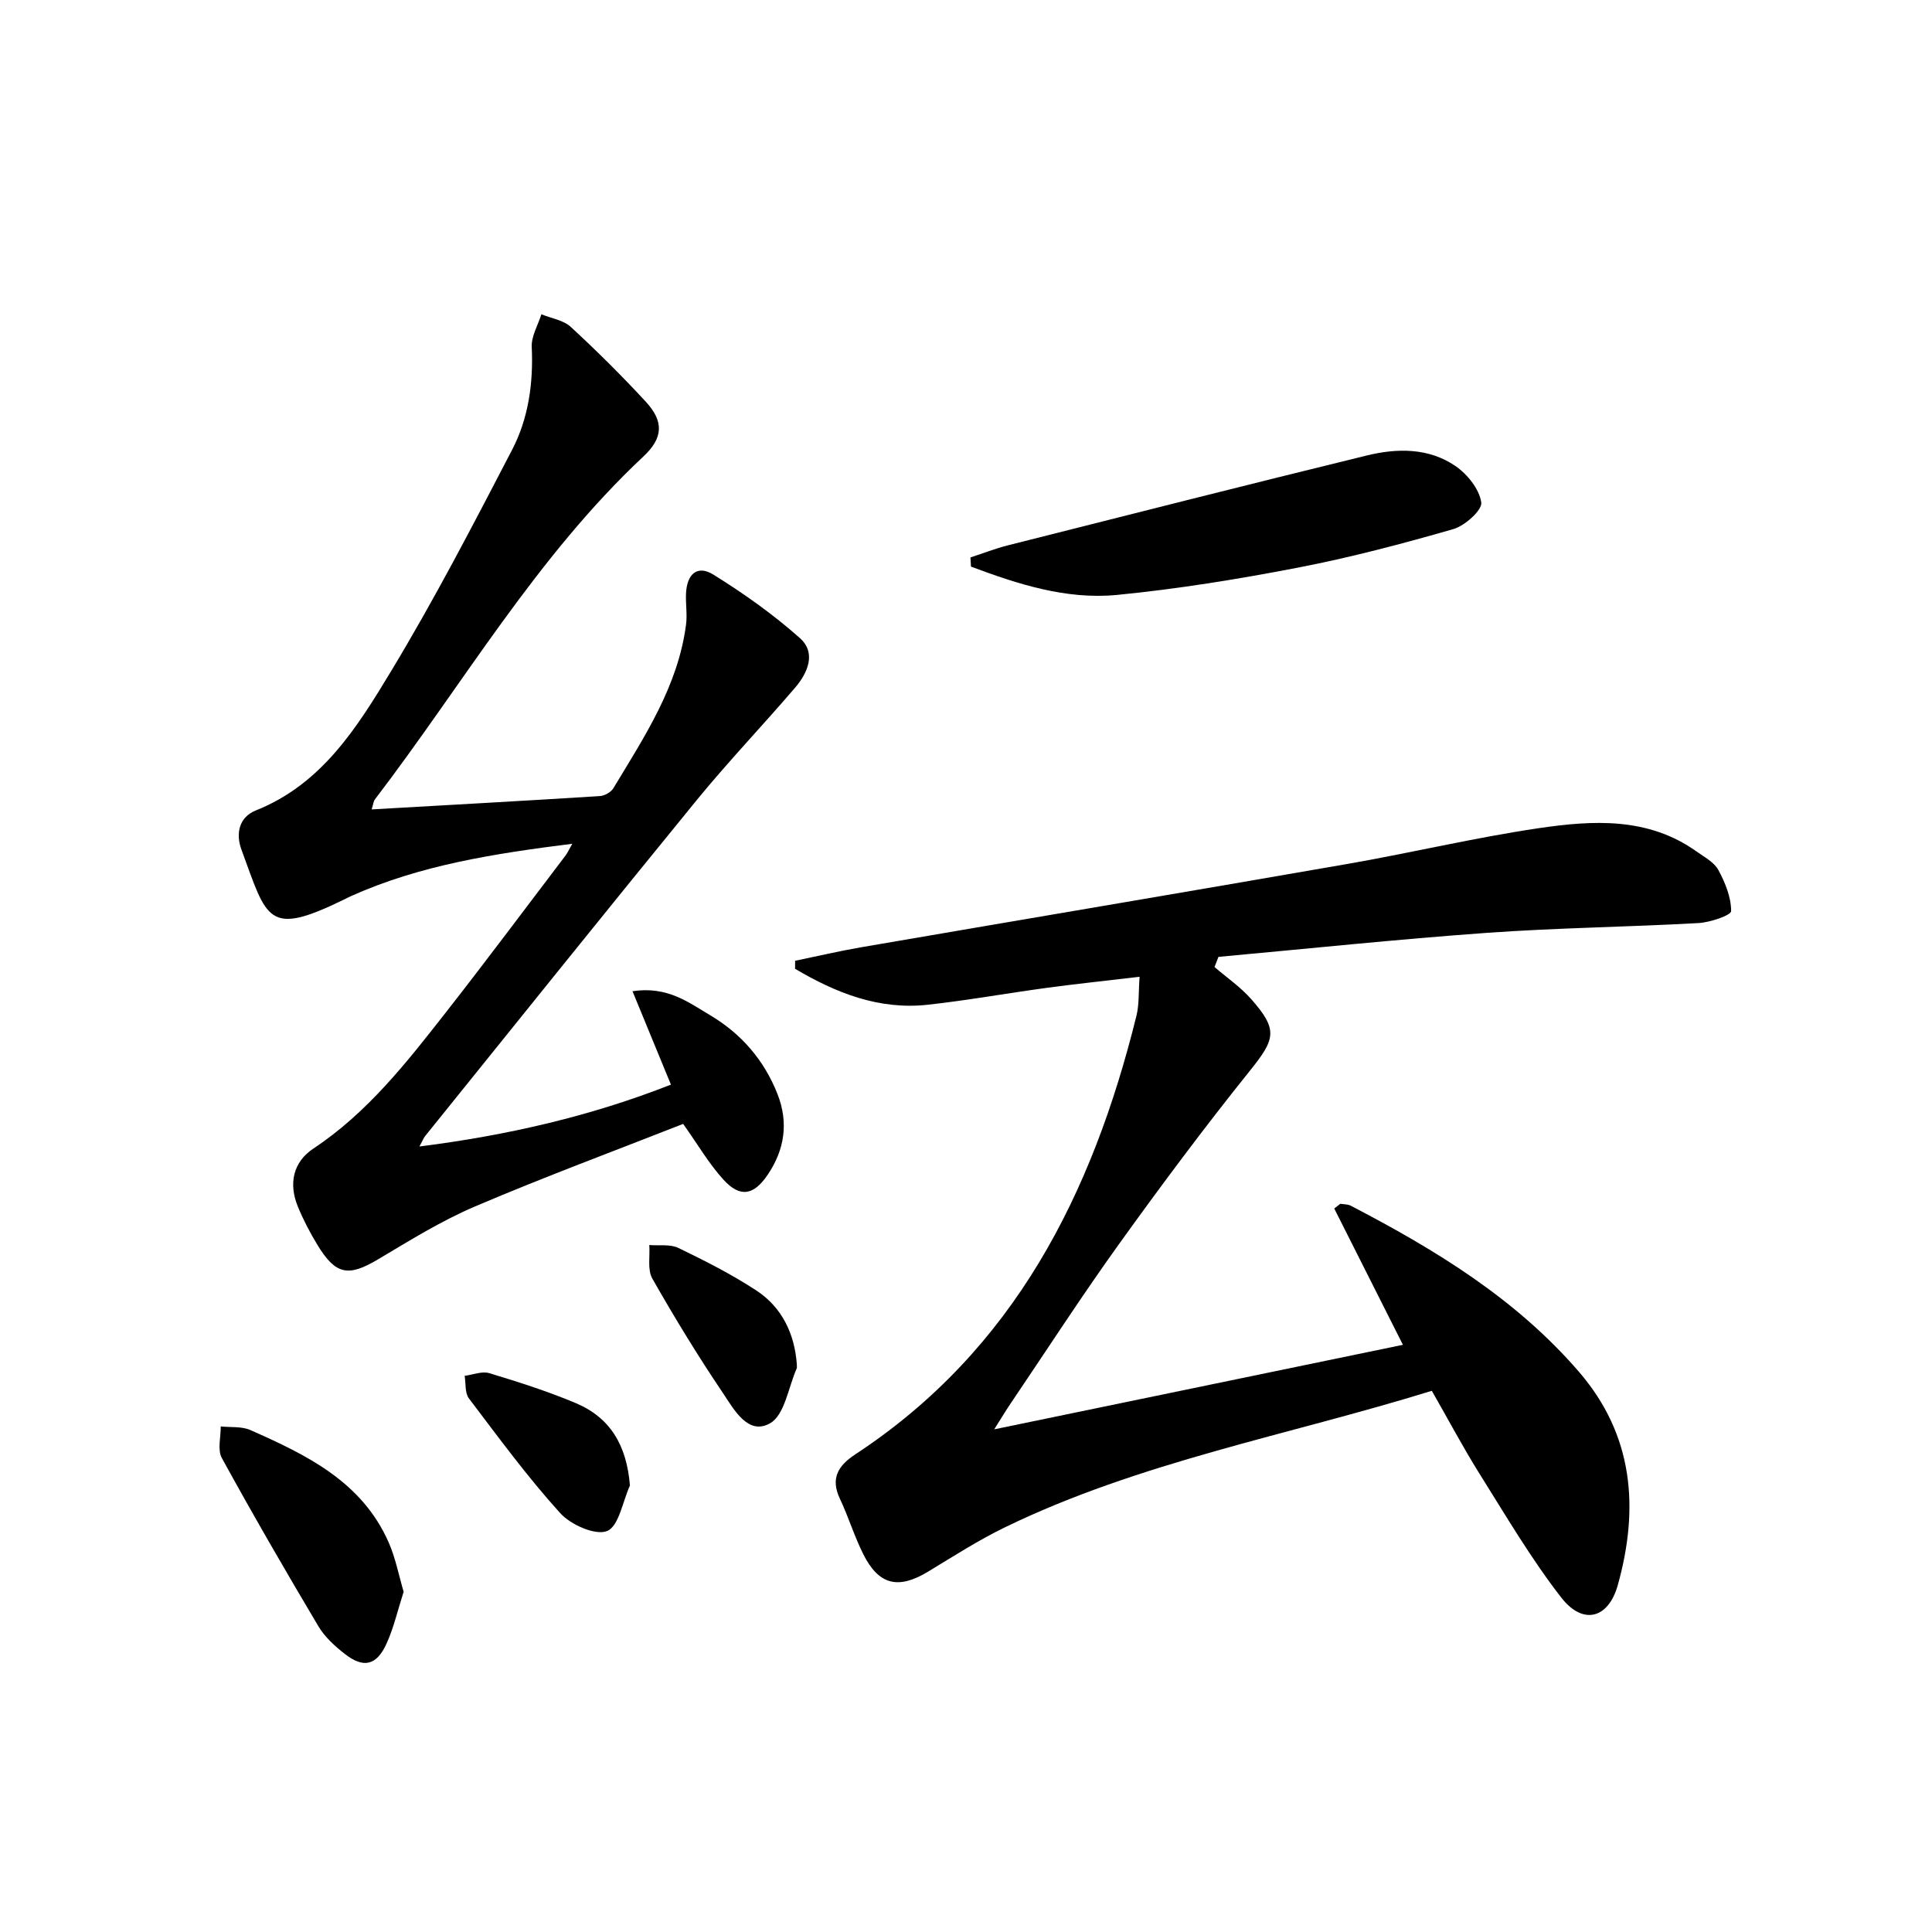
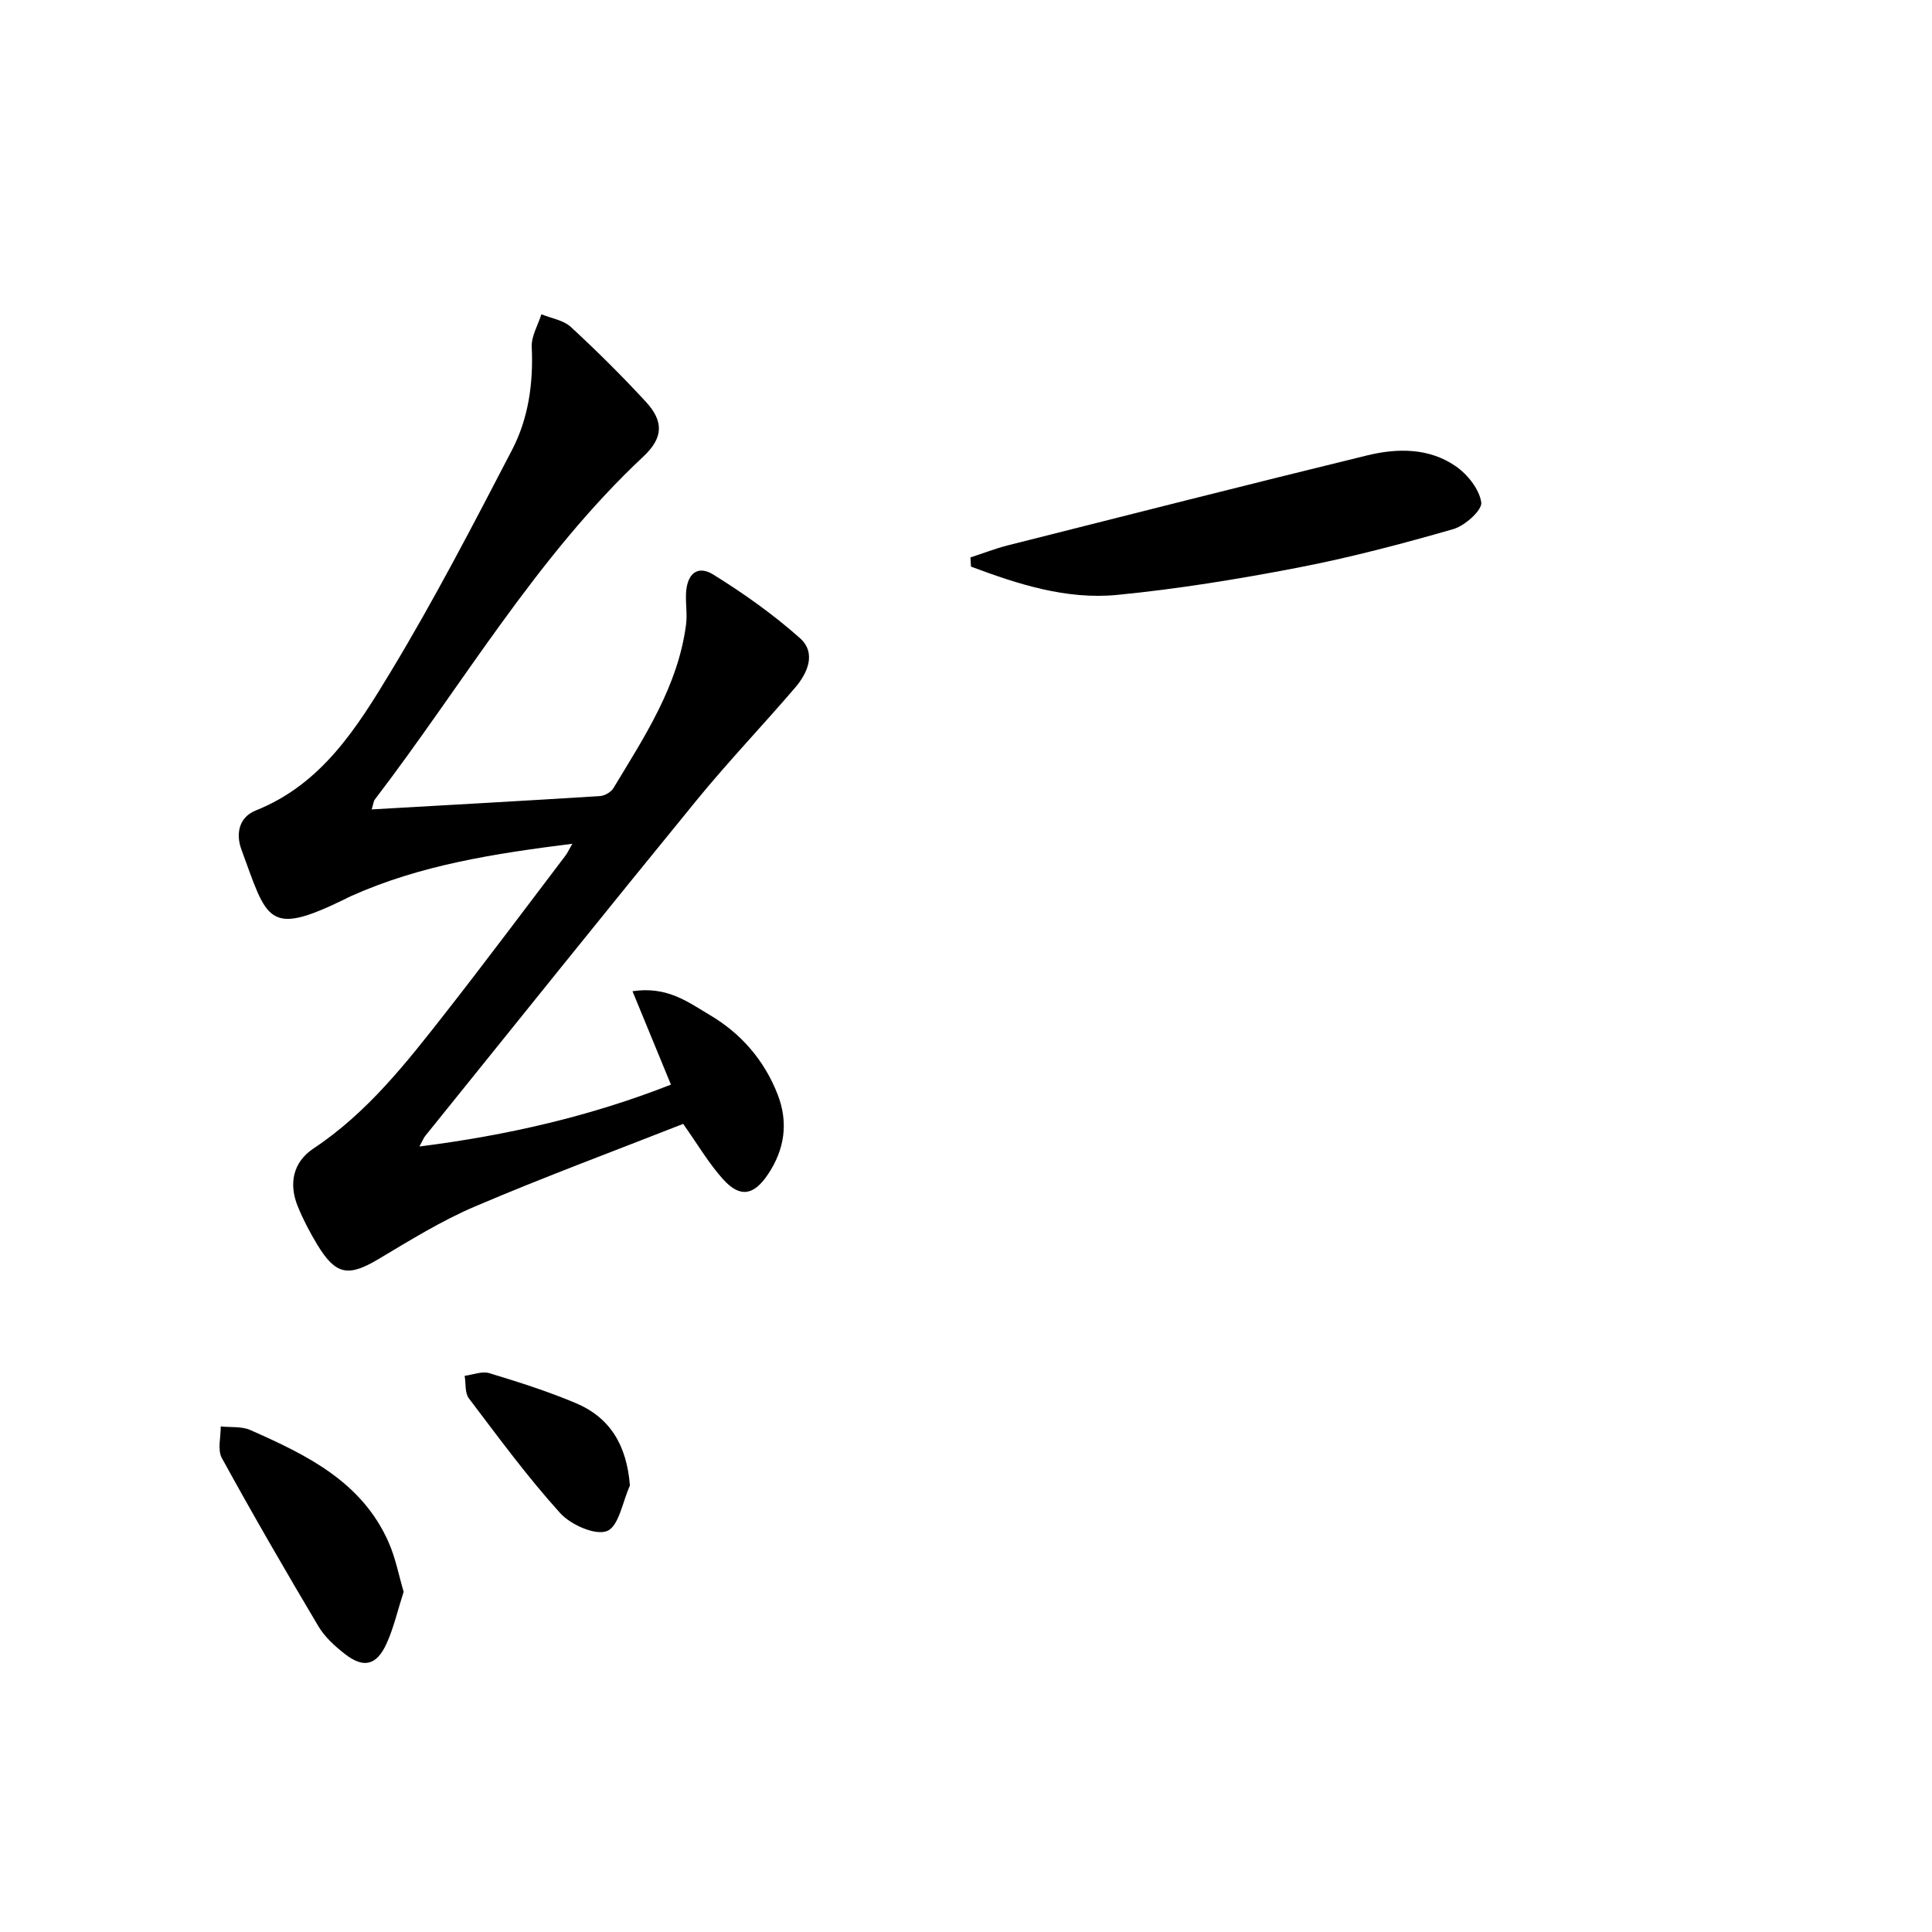
<svg xmlns="http://www.w3.org/2000/svg" enable-background="new 0 0 400 400" viewBox="0 0 400 400">
-   <path d="m296.44 287.95c-29.78 9.23-60.37 14.67-88.37 28.26-5.52 2.68-10.71 6.03-15.97 9.21-6.13 3.7-10.18 2.76-13.39-3.69-1.85-3.7-3.06-7.72-4.83-11.46-2-4.24-.29-6.87 3.2-9.16 32.89-21.61 49.1-53.95 58.21-90.81.58-2.34.41-4.86.65-8.07-6.84.81-13.03 1.46-19.19 2.29-8.22 1.11-16.4 2.59-24.65 3.5-10.16 1.12-19.07-2.47-27.49-7.44 0-.55.01-1.11.01-1.66 4.56-.94 9.1-2.01 13.68-2.8 33.55-5.77 67.13-11.41 100.67-17.25 13.22-2.3 26.31-5.44 39.58-7.4 11.21-1.65 22.64-2.35 32.7 4.82 1.62 1.15 3.63 2.21 4.51 3.82 1.42 2.62 2.66 5.66 2.65 8.52 0 .87-4.35 2.35-6.76 2.48-14.61.82-29.27.98-43.86 2.03-18.53 1.33-37.01 3.28-55.52 4.97-.27.7-.55 1.4-.82 2.1 2.56 2.2 5.4 4.15 7.61 6.66 5.61 6.35 4.97 8.27-.27 14.8-9.37 11.67-18.33 23.68-27.06 35.83-7.77 10.81-15 22-22.46 33.03-.99 1.46-1.9 2.98-3.43 5.4 28.85-5.97 56.56-11.7 84.62-17.5-4.82-9.57-9.52-18.9-14.22-28.22.42-.33.84-.65 1.26-.98.72.12 1.53.07 2.14.39 17.5 9.1 34.24 19.27 47.3 34.44 11.28 13.1 12.45 28.21 8.01 44.11-1.95 6.98-7.22 8.35-11.69 2.61-6.3-8.1-11.53-17.04-17-25.75-3.35-5.36-6.31-10.95-9.82-17.08z" />
  <path d="m76.95 167.58c16.09-.92 31.67-1.78 47.25-2.76.98-.06 2.3-.81 2.8-1.64 6.43-10.66 13.38-21.12 15.04-33.88.27-2.09-.1-4.25-.01-6.38.18-4.12 2.36-6 5.65-3.96 6.29 3.9 12.41 8.24 17.93 13.15 3.44 3.06 1.63 7.22-1.02 10.3-6.71 7.83-13.86 15.31-20.38 23.29-18.85 23.07-37.49 46.32-56.19 69.51-.3.37-.47.85-1.18 2.16 18.29-2.32 35.45-6.28 52.07-12.81-2.69-6.55-5.21-12.67-7.96-19.34 7.25-1.09 11.58 2.31 16.03 4.94 6.49 3.84 11.25 9.35 14.01 16.4 2.28 5.84 1.48 11.43-2.02 16.62-2.91 4.32-5.74 4.85-9.21 1.03-2.98-3.27-5.25-7.2-8.32-11.52-14.16 5.57-28.76 10.98-43.06 17.08-6.98 2.97-13.52 7.04-20.07 10.94-6.17 3.67-8.78 3.29-12.58-2.95-1.55-2.55-2.95-5.23-4.08-7.99-1.92-4.72-.97-9.18 3.23-11.97 11.2-7.43 19.28-17.79 27.39-28.14 8.41-10.74 16.57-21.69 24.83-32.55.37-.48.61-1.06 1.39-2.42-16.23 2.05-31.51 4.41-45.86 10.86-.46.2-.9.44-1.34.66-16 7.8-15.94 4.25-21.31-10.33-1.19-3.23-.53-6.68 2.97-8.08 13.68-5.44 21-17.22 28-28.81 9-14.9 17.03-30.39 25.07-45.85 3.4-6.54 4.42-13.82 4.07-21.31-.1-2.22 1.29-4.51 2-6.76 2.06.84 4.56 1.21 6.09 2.62 5.38 4.96 10.59 10.13 15.55 15.51 3.75 4.08 3.58 7.47-.52 11.31-22.21 20.8-37.34 47.13-55.6 71.01-.28.37-.31.91-.66 2.06z" />
  <path d="m200.92 115.41c2.59-.84 5.14-1.84 7.78-2.51 24.75-6.25 49.49-12.54 74.29-18.6 6.24-1.53 12.79-1.61 18.32 2.17 2.48 1.69 4.97 4.78 5.37 7.55.23 1.59-3.39 4.84-5.8 5.53-10.64 3.06-21.39 5.9-32.25 7.99-12.36 2.38-24.83 4.41-37.35 5.63-10.52 1.02-20.53-2.22-30.25-5.86-.05-.64-.08-1.27-.11-1.9z" />
  <path d="m83.57 329.56c-1.24 3.84-2.04 7.43-3.53 10.71-2.07 4.57-4.78 5.19-8.65 2.16-2.06-1.61-4.14-3.5-5.46-5.71-6.84-11.51-13.56-23.11-20-34.85-.94-1.71-.2-4.34-.23-6.54 2.06.22 4.34-.05 6.14.75 11.62 5.14 23.08 10.67 28.62 23.24 1.44 3.26 2.11 6.87 3.11 10.24z" />
-   <path d="m164.97 282.42c0 .54.05.73-.01.87-1.75 3.94-2.49 9.66-5.52 11.38-4.58 2.61-7.5-2.89-9.78-6.28-5.18-7.68-10.02-15.61-14.6-23.67-1.05-1.84-.46-4.61-.63-6.95 2.03.17 4.33-.22 6.04.61 5.5 2.66 10.99 5.44 16.09 8.78 5.46 3.56 7.96 9.16 8.41 15.26z" />
  <path d="m130.42 307.56c-1.51 3.31-2.29 8.44-4.73 9.42s-7.54-1.3-9.73-3.73c-6.77-7.48-12.77-15.67-18.88-23.73-.86-1.13-.61-3.09-.88-4.67 1.71-.22 3.6-1.01 5.11-.55 6.02 1.82 12.04 3.74 17.83 6.17 7.22 3.02 10.61 8.77 11.28 17.09z" />
</svg>